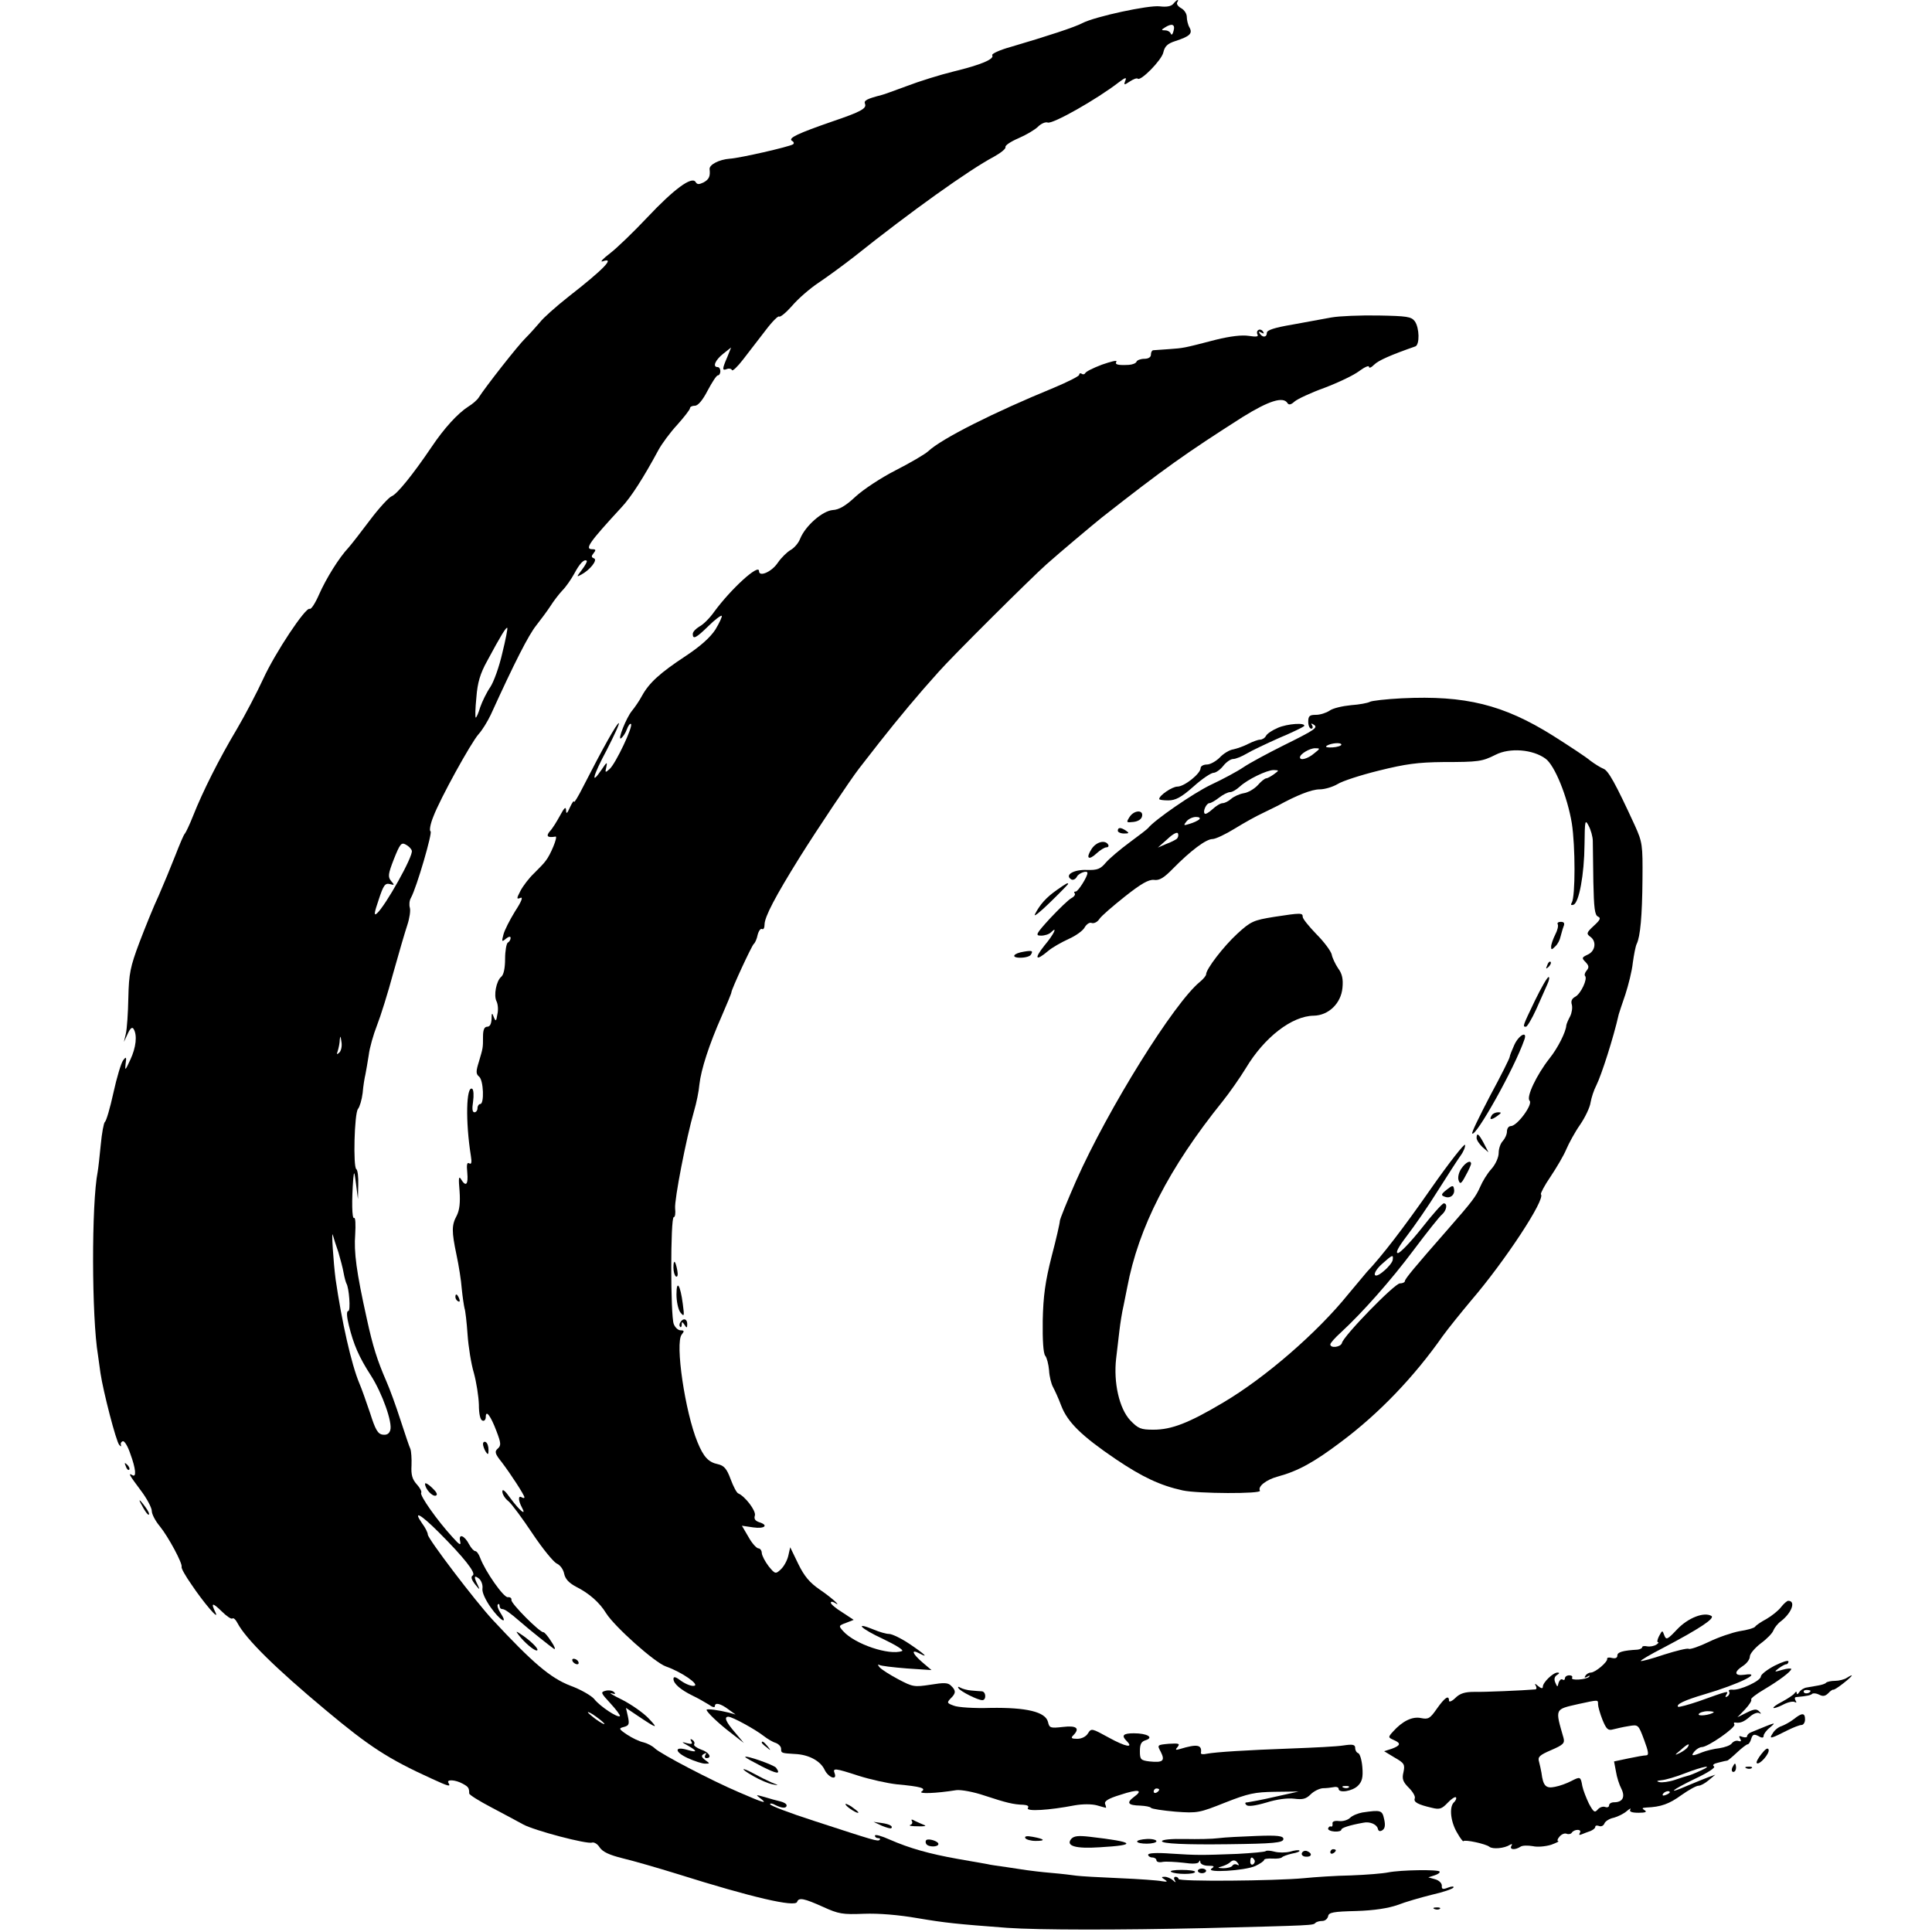
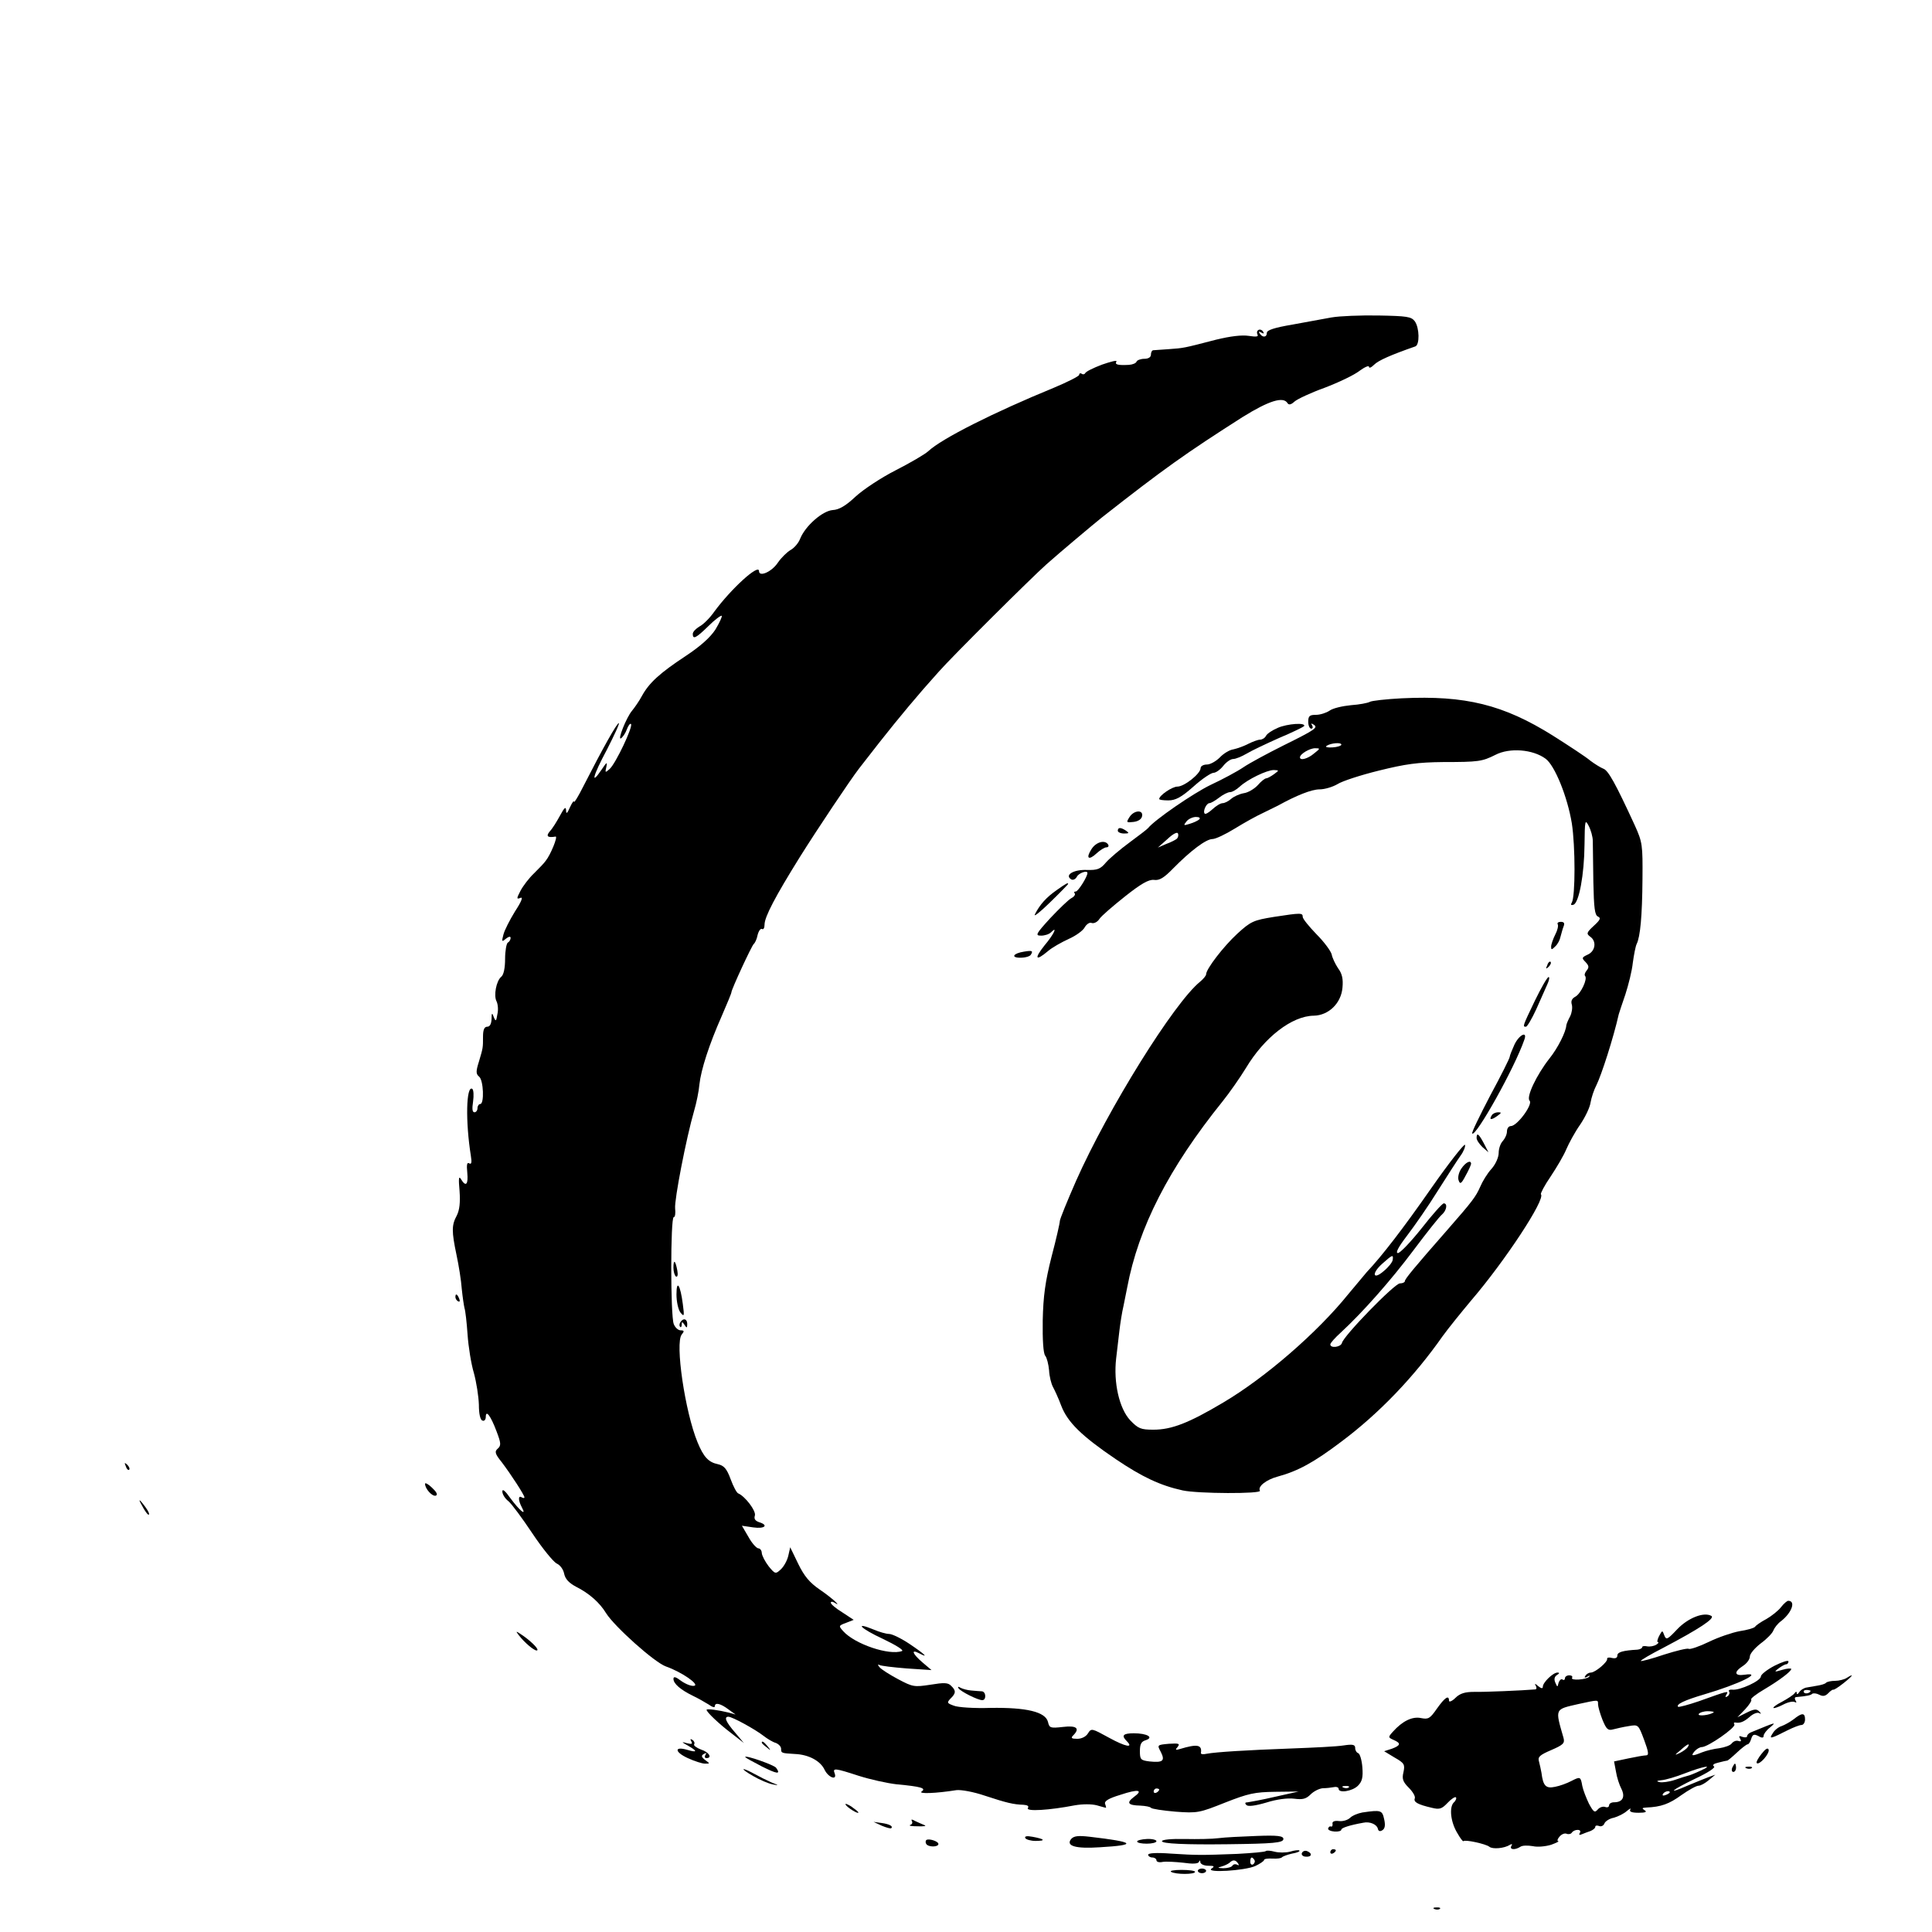
<svg xmlns="http://www.w3.org/2000/svg" version="1.0" width="700pt" height="700pt" viewBox="0 0 700 700" preserveAspectRatio="xMidYMid meet">
  <g transform="translate(0,700) scale(0.1,-0.1)" fill="#000000" stroke="none">
-     <path d="M4251 6986 c-8 -9 -24 -12 -49 -9 -40 5 -235 -37 -281 -61 -26 -14 -123 -46 -259 -86 -40 -11 -70 -25 -67 -30 9 -14 -41 -35 -140 -59 -49 -12 -126 -36 -170 -53 -44 -16 -84 -31 -90 -32 -54 -14 -66 -20 -61 -32 7 -17 -15 -29 -118 -64 -124 -43 -161 -60 -147 -70 8 -4 9 -10 4 -13 -14 -9 -193 -50 -229 -52 -39 -3 -75 -22 -73 -38 3 -26 -2 -37 -22 -48 -17 -8 -23 -8 -29 2 -14 21 -78 -26 -175 -129 -49 -52 -110 -111 -135 -130 -25 -19 -37 -32 -27 -29 48 17 5 -28 -122 -127 -47 -37 -94 -79 -105 -94 -12 -14 -35 -40 -52 -57 -27 -26 -146 -178 -170 -216 -5 -8 -22 -23 -37 -32 -39 -25 -88 -79 -133 -146 -69 -102 -126 -172 -145 -179 -10 -4 -46 -43 -79 -87 -33 -44 -68 -89 -78 -100 -33 -35 -80 -110 -106 -169 -14 -32 -29 -55 -34 -52 -14 8 -125 -159 -168 -253 -23 -50 -66 -132 -96 -183 -64 -107 -124 -227 -158 -313 -13 -33 -27 -62 -30 -65 -4 -3 -19 -39 -35 -80 -16 -41 -43 -106 -60 -145 -18 -38 -49 -115 -70 -170 -33 -88 -38 -112 -40 -200 -1 -55 -5 -113 -9 -130 l-7 -30 14 30 c9 20 16 25 21 17 14 -23 9 -67 -12 -112 -18 -39 -20 -41 -17 -15 4 26 2 28 -9 13 -7 -9 -23 -62 -35 -117 -12 -55 -26 -103 -31 -106 -4 -3 -11 -40 -15 -83 -4 -42 -9 -86 -11 -97 -23 -116 -22 -529 1 -665 2 -14 6 -43 9 -65 10 -67 57 -249 68 -260 6 -7 8 -7 6 0 -2 6 2 12 7 13 6 2 18 -18 27 -45 20 -54 23 -87 8 -78 -17 10 -12 1 30 -55 22 -29 40 -63 40 -75 0 -11 13 -36 29 -55 31 -38 83 -135 79 -147 -2 -5 14 -33 35 -63 44 -66 103 -135 88 -103 -18 37 -12 38 22 5 18 -18 36 -30 39 -26 4 3 12 -4 18 -16 31 -59 139 -165 320 -316 158 -132 225 -176 383 -248 63 -29 71 -31 62 -16 -9 14 25 12 52 -3 20 -11 23 -15 23 -35 0 -5 37 -28 83 -52 45 -24 96 -51 112 -60 39 -22 233 -73 250 -66 8 2 20 -5 28 -18 11 -16 35 -27 83 -39 38 -9 128 -35 199 -57 270 -85 426 -121 433 -101 6 17 25 13 94 -18 57 -26 71 -28 148 -25 54 2 126 -4 195 -16 101 -17 139 -21 325 -35 113 -8 405 -8 715 -1 398 10 392 10 401 19 4 4 15 7 25 7 10 0 19 8 21 17 2 14 19 17 102 19 65 2 116 10 150 22 28 11 84 27 124 37 40 9 75 21 78 26 3 5 -6 5 -19 0 -20 -8 -24 -6 -23 7 0 9 -10 19 -24 23 l-25 7 22 7 c13 4 21 10 19 14 -5 8 -140 6 -186 -3 -19 -4 -80 -9 -135 -11 -55 -1 -131 -6 -170 -10 -108 -10 -455 -13 -455 -3 0 4 -5 8 -11 8 -5 0 -7 -6 -3 -12 6 -10 4 -10 -7 0 -7 6 -20 12 -29 12 -13 0 -13 -2 0 -10 12 -8 9 -9 -10 -6 -14 3 -83 8 -155 11 -71 3 -141 7 -155 9 -14 2 -54 7 -90 10 -36 3 -76 8 -90 10 -14 2 -47 7 -73 11 -27 4 -59 8 -70 11 -12 2 -61 11 -108 19 -101 18 -173 38 -246 70 -29 13 -53 20 -53 14 0 -5 5 -9 12 -9 6 0 9 -3 5 -6 -6 -7 -18 -3 -239 69 -87 28 -158 55 -158 60 0 4 9 3 19 -3 24 -12 41 -13 41 -1 0 5 -10 11 -22 14 -13 3 -39 10 -58 16 -32 9 -33 9 -16 -4 29 -22 16 -19 -76 21 -101 43 -284 139 -305 159 -8 8 -26 18 -41 22 -15 3 -42 16 -60 28 -31 21 -31 23 -11 28 18 5 20 10 14 38 l-7 31 43 -29 c70 -47 76 -48 39 -9 -19 20 -62 50 -95 67 -33 16 -51 27 -40 24 14 -4 17 -3 10 4 -6 6 -20 8 -31 5 -19 -5 -17 -8 18 -46 21 -23 36 -43 34 -46 -8 -7 -73 36 -93 62 -10 12 -49 35 -88 49 -71 28 -134 81 -280 238 -64 69 -235 294 -235 309 0 7 -9 25 -21 41 -34 49 -5 33 61 -33 91 -91 136 -148 123 -156 -8 -5 -5 -15 8 -32 17 -21 19 -22 10 -3 -15 30 -14 38 5 23 8 -7 14 -23 12 -36 -2 -13 11 -41 30 -68 34 -48 65 -66 36 -21 -9 14 -14 28 -10 32 3 3 6 1 6 -5 0 -7 4 -12 10 -12 9 0 28 -14 64 -45 28 -25 112 -92 123 -99 7 -4 3 8 -10 27 -12 19 -25 34 -28 33 -12 -2 -119 105 -116 117 1 7 -5 11 -13 10 -15 -2 -81 92 -100 142 -5 14 -13 25 -18 25 -5 0 -15 11 -22 24 -17 33 -39 41 -33 13 4 -18 -1 -16 -27 13 -56 61 -120 152 -114 161 3 5 -5 19 -16 31 -16 18 -21 34 -19 68 1 25 -1 52 -4 60 -4 8 -20 56 -36 105 -16 50 -39 113 -51 140 -33 76 -49 126 -71 227 -38 171 -47 241 -42 306 2 35 1 62 -4 59 -8 -5 -9 64 -3 143 3 29 4 26 10 -20 l7 -55 1 52 c1 28 -2 54 -7 57 -12 8 -7 202 6 218 6 7 14 33 17 58 2 25 7 55 10 67 2 11 8 43 12 70 3 26 17 75 30 108 13 33 40 119 59 190 20 72 43 150 51 174 8 24 12 52 9 62 -3 10 -2 26 4 36 21 38 79 238 71 241 -5 2 -1 26 10 53 25 66 136 267 164 299 13 14 32 45 44 70 87 191 137 289 165 324 18 23 41 54 52 71 10 16 29 41 42 55 14 14 33 42 44 62 19 36 36 54 45 46 2 -3 -6 -17 -18 -33 -19 -25 -20 -27 -2 -17 32 17 61 54 46 59 -10 4 -10 8 -1 19 9 11 8 14 -5 14 -29 0 -11 25 106 152 34 36 79 106 134 208 12 22 42 63 68 91 25 28 46 55 46 60 0 5 8 9 18 9 11 0 28 20 46 55 16 30 32 55 37 55 5 0 9 7 9 15 0 8 -4 15 -10 15 -19 0 -9 25 20 48 l29 23 -14 -35 c-19 -44 -19 -50 -1 -43 8 3 16 1 18 -4 2 -5 20 12 40 38 20 26 57 74 81 105 24 32 47 55 50 51 4 -3 25 14 47 39 22 26 65 63 95 83 30 20 89 63 130 95 204 163 417 315 506 362 25 14 44 29 42 35 -2 6 19 20 47 32 28 12 60 31 71 42 11 11 27 18 35 15 17 -7 178 84 258 146 24 18 29 19 23 5 -6 -16 -4 -16 17 -2 12 8 25 13 28 10 10 -11 87 67 93 95 5 22 15 32 43 41 52 17 64 27 52 49 -6 10 -10 28 -10 39 0 11 -9 25 -20 31 -11 6 -18 15 -15 21 9 14 -1 11 -14 -5z m1 -98 c-3 -12 -7 -17 -10 -10 -2 6 -11 12 -20 12 -15 0 -15 2 -2 10 26 17 39 12 32 -12z m-2432 -2254 c-11 -49 -31 -105 -44 -124 -13 -19 -29 -52 -36 -72 -6 -21 -14 -38 -16 -38 -3 0 -2 33 2 73 4 54 14 87 39 132 50 93 69 124 73 120 2 -1 -6 -43 -18 -91z m-328 -716 c7 -18 -97 -203 -127 -228 -11 -9 -9 3 7 50 17 52 23 61 40 57 18 -5 18 -4 5 11 -12 15 -11 25 10 79 22 55 27 62 43 53 10 -5 20 -15 22 -22z m-263 -732 c-9 -8 -10 -7 -5 7 3 10 7 28 7 40 2 16 3 14 6 -7 3 -16 -1 -34 -8 -40z m-3 -723 c7 -24 16 -57 19 -75 3 -17 8 -34 10 -38 10 -16 16 -100 7 -100 -7 0 -6 -20 2 -52 17 -69 36 -114 80 -182 41 -64 79 -171 70 -198 -4 -13 -13 -18 -27 -16 -18 2 -27 18 -46 78 -14 41 -31 90 -39 108 -29 69 -64 225 -86 377 -8 61 -16 183 -10 160 3 -11 12 -39 20 -62z m964 -1709 c0 -3 -13 4 -30 16 -16 12 -30 24 -30 26 0 3 14 -4 30 -16 17 -12 30 -24 30 -26z" />
    <path d="M4825 5850 c-27 -5 -92 -17 -142 -26 -65 -11 -93 -20 -93 -30 0 -17 -16 -18 -26 -2 -5 7 -3 8 6 3 9 -5 11 -4 6 4 -4 6 -12 9 -17 5 -5 -3 -6 -10 -3 -16 5 -8 -5 -9 -31 -5 -25 4 -67 -1 -120 -14 -119 -31 -116 -30 -170 -34 -27 -2 -53 -4 -57 -4 -5 -1 -8 -8 -8 -16 0 -9 -9 -15 -24 -15 -13 0 -26 -5 -28 -10 -2 -6 -14 -11 -28 -12 -40 -2 -52 1 -45 12 3 6 -20 0 -52 -11 -32 -12 -60 -26 -61 -31 -2 -4 -8 -6 -13 -2 -5 3 -9 1 -9 -4 0 -5 -42 -26 -92 -47 -217 -89 -406 -184 -455 -230 -12 -11 -65 -42 -118 -69 -53 -27 -118 -70 -146 -96 -34 -32 -59 -47 -82 -48 -37 -3 -99 -57 -118 -104 -6 -16 -22 -34 -35 -41 -12 -7 -33 -27 -46 -46 -22 -33 -68 -53 -68 -30 0 28 -101 -64 -162 -147 -16 -23 -40 -47 -54 -54 -13 -8 -24 -19 -24 -27 0 -21 12 -15 57 29 23 23 45 39 48 37 2 -3 -8 -25 -23 -50 -19 -29 -55 -61 -108 -96 -94 -62 -132 -97 -158 -144 -10 -19 -27 -43 -36 -54 -21 -25 -54 -109 -40 -100 6 4 16 18 21 32 5 14 12 23 15 20 9 -8 -55 -143 -77 -163 -17 -15 -17 -14 -12 8 4 19 1 17 -17 -10 -42 -62 -32 -23 19 72 27 53 47 96 43 96 -7 0 -58 -91 -129 -230 -18 -36 -33 -60 -33 -55 -1 6 -7 -3 -15 -20 -10 -23 -14 -26 -14 -10 -1 14 -7 8 -22 -20 -12 -22 -28 -48 -37 -57 -15 -18 -8 -24 21 -19 9 1 -18 -66 -36 -88 -6 -9 -26 -29 -43 -46 -17 -16 -39 -45 -48 -62 -15 -29 -15 -32 0 -26 10 4 3 -14 -20 -49 -19 -31 -38 -68 -42 -84 -7 -26 -6 -28 9 -15 10 8 17 9 17 3 0 -6 -4 -14 -10 -17 -5 -3 -10 -30 -10 -59 0 -33 -5 -58 -14 -65 -18 -15 -28 -68 -17 -89 5 -10 7 -31 3 -47 -4 -26 -6 -27 -13 -10 -6 17 -8 16 -8 -7 -1 -18 -6 -28 -16 -28 -10 0 -15 -11 -15 -35 0 -43 0 -41 -15 -92 -11 -35 -11 -44 1 -54 16 -13 19 -99 4 -99 -5 0 -10 -7 -10 -15 0 -8 -5 -15 -11 -15 -8 0 -9 13 -5 39 3 22 2 42 -3 46 -22 13 -25 -118 -5 -243 4 -24 2 -32 -6 -27 -8 5 -10 -5 -7 -34 4 -43 -5 -53 -23 -23 -8 13 -9 2 -5 -43 3 -42 0 -69 -10 -89 -19 -35 -19 -57 -1 -143 8 -37 17 -93 19 -123 3 -30 8 -62 10 -70 3 -8 8 -51 11 -95 3 -44 13 -107 23 -140 9 -33 17 -84 18 -114 0 -34 5 -56 13 -58 6 -3 12 3 12 13 0 28 18 4 39 -52 16 -42 17 -51 5 -62 -13 -11 -11 -19 14 -50 34 -45 82 -119 82 -127 0 -4 -5 -3 -10 0 -13 8 -13 -11 1 -37 18 -33 -8 -12 -42 34 -19 27 -29 35 -29 24 0 -10 10 -26 22 -35 12 -10 51 -63 87 -117 36 -54 76 -103 88 -109 12 -5 24 -21 27 -37 4 -19 17 -33 43 -47 48 -24 86 -58 109 -96 30 -48 176 -179 217 -193 57 -20 123 -66 102 -70 -10 -2 -30 6 -46 17 -21 16 -29 18 -29 8 0 -17 25 -39 70 -61 19 -9 45 -24 58 -32 12 -9 22 -12 22 -6 0 15 21 10 50 -12 l25 -18 -25 7 c-36 9 -80 15 -80 10 0 -8 45 -51 90 -85 l45 -35 -32 38 c-33 38 -41 57 -24 57 14 0 96 -45 127 -69 14 -11 34 -23 45 -26 10 -4 19 -13 19 -21 0 -16 1 -16 50 -19 50 -2 93 -25 108 -58 14 -28 46 -39 36 -12 -8 20 1 19 87 -9 41 -13 103 -27 139 -31 87 -8 107 -14 89 -26 -13 -9 51 -7 126 5 17 2 62 -6 103 -20 79 -26 104 -32 140 -33 15 -1 21 -5 16 -12 -7 -13 77 -8 170 10 29 5 61 5 80 0 17 -5 32 -9 33 -9 1 0 0 6 -3 14 -4 10 12 20 55 33 66 22 85 18 49 -8 -28 -21 -21 -30 23 -31 19 -1 36 -4 39 -8 3 -4 43 -10 89 -14 80 -6 87 -4 180 33 84 33 107 38 181 39 l85 1 -85 -19 c-47 -11 -92 -19 -99 -20 -10 0 -12 -3 -5 -10 6 -6 31 -3 72 9 38 12 77 17 101 14 31 -4 43 -1 60 16 11 11 31 21 44 22 12 0 30 2 40 4 9 2 17 -1 17 -6 0 -17 50 -9 70 11 15 15 19 30 16 67 -2 26 -9 49 -15 51 -6 2 -11 10 -11 19 0 12 -9 14 -42 9 -24 -4 -108 -8 -188 -11 -166 -6 -275 -13 -307 -19 -13 -3 -22 -2 -22 2 5 31 -13 34 -76 15 -16 -5 -18 -3 -8 8 9 12 4 13 -32 11 -43 -4 -43 -4 -29 -30 16 -32 7 -39 -41 -34 -32 4 -35 7 -35 37 0 26 5 35 21 40 31 10 5 25 -43 25 -39 0 -46 -8 -26 -28 27 -27 -4 -21 -64 12 -62 34 -64 35 -76 16 -7 -12 -23 -20 -39 -20 -21 0 -24 3 -15 12 26 26 13 37 -37 31 -45 -5 -49 -4 -54 18 -9 37 -79 53 -208 51 -59 -2 -119 2 -133 8 -25 9 -26 11 -12 26 20 19 20 29 2 46 -11 12 -26 12 -75 4 -59 -9 -64 -8 -117 20 -30 16 -60 35 -67 43 -7 8 -7 12 -2 9 6 -4 51 -9 100 -13 l90 -6 -33 28 c-36 31 -43 49 -12 33 38 -20 20 -3 -35 34 -30 20 -63 36 -74 36 -10 0 -35 7 -56 16 -73 30 -46 3 34 -34 46 -22 77 -41 69 -44 -46 -17 -171 25 -213 72 -17 19 -17 20 10 30 l28 11 -41 27 c-23 14 -42 30 -42 35 0 4 5 5 12 1 33 -21 -8 17 -51 46 -38 26 -57 49 -79 94 l-29 60 -7 -31 c-4 -17 -16 -39 -27 -49 -19 -18 -21 -17 -44 11 -13 17 -24 38 -25 48 0 9 -6 17 -12 17 -7 0 -24 19 -36 41 l-24 41 41 -6 c42 -6 57 8 21 19 -14 5 -19 12 -15 24 5 17 -36 70 -60 80 -6 2 -18 25 -28 52 -14 38 -24 49 -46 54 -34 7 -52 26 -74 80 -45 109 -82 360 -57 390 10 12 9 15 -4 15 -9 0 -20 10 -25 23 -12 30 -12 387 0 387 5 0 7 14 5 32 -3 31 40 254 69 354 8 27 17 70 19 95 6 54 35 144 81 248 19 44 35 82 35 86 0 10 74 170 81 175 4 3 11 17 14 33 4 15 11 24 16 21 5 -3 9 4 9 16 0 28 39 102 128 245 62 99 183 280 214 320 4 6 38 48 74 95 71 90 140 173 214 255 49 56 338 343 391 390 47 42 171 146 201 170 224 176 306 234 510 364 95 59 148 76 163 50 5 -7 13 -5 25 6 10 9 59 32 109 50 50 19 107 46 126 61 19 14 35 21 35 15 0 -6 8 -3 19 8 15 15 60 35 149 66 16 6 15 67 -2 91 -13 17 -28 19 -133 21 -65 1 -140 -2 -168 -7z m62 -5326 c-3 -3 -12 -4 -19 -1 -8 3 -5 6 6 6 11 1 17 -2 13 -5z m-687 -8 c0 -3 -4 -8 -10 -11 -5 -3 -10 -1 -10 4 0 6 5 11 10 11 6 0 10 -2 10 -4z" />
    <path d="M5080 4470 c-58 -3 -111 -9 -117 -13 -7 -4 -38 -10 -68 -12 -31 -3 -66 -11 -78 -20 -12 -8 -34 -15 -49 -15 -23 0 -28 -4 -28 -25 0 -14 5 -25 11 -25 5 0 7 5 3 12 -5 7 -3 8 5 3 18 -11 8 -18 -109 -76 -58 -29 -123 -64 -145 -79 -22 -15 -76 -44 -119 -64 -64 -31 -203 -127 -226 -156 -3 -4 -33 -27 -67 -52 -34 -25 -73 -58 -86 -73 -20 -24 -31 -28 -69 -27 -47 2 -82 -18 -57 -34 6 -4 16 0 21 10 7 13 38 24 38 13 0 -14 -34 -67 -42 -67 -6 0 -8 -3 -4 -7 3 -4 -2 -12 -12 -17 -11 -6 -45 -39 -77 -73 -52 -57 -55 -63 -33 -63 13 0 29 5 36 12 26 26 10 -8 -24 -48 -38 -48 -32 -58 13 -20 15 13 49 32 75 44 25 11 52 30 58 42 7 12 18 19 25 16 8 -3 21 3 28 14 7 11 49 47 93 82 58 46 86 62 105 60 20 -3 37 8 70 42 63 64 119 106 142 106 11 0 47 17 81 38 34 21 79 46 101 56 22 11 47 23 55 27 67 37 122 59 151 59 19 0 48 9 65 19 17 11 85 33 150 49 97 24 140 30 234 31 127 0 140 2 188 26 52 27 136 20 182 -14 33 -24 79 -137 95 -234 13 -83 13 -265 0 -287 -5 -8 -3 -11 6 -8 20 7 39 109 40 218 1 88 2 93 15 68 8 -15 15 -40 15 -55 0 -16 1 -82 2 -148 2 -95 5 -121 17 -126 11 -5 8 -12 -15 -33 -27 -25 -28 -29 -13 -40 24 -17 18 -53 -10 -65 -21 -10 -22 -12 -7 -27 12 -13 13 -19 4 -30 -7 -8 -9 -17 -6 -20 10 -10 -15 -64 -35 -75 -13 -7 -17 -16 -13 -29 3 -11 0 -30 -6 -42 -7 -13 -13 -27 -14 -33 -1 -23 -31 -83 -61 -120 -47 -60 -85 -140 -72 -153 13 -13 -45 -92 -68 -92 -8 0 -14 -9 -14 -19 0 -11 -7 -26 -15 -35 -8 -8 -15 -27 -15 -43 0 -16 -11 -41 -26 -58 -15 -16 -33 -46 -41 -65 -16 -36 -27 -51 -118 -155 -121 -138 -155 -179 -155 -187 0 -4 -8 -8 -18 -8 -19 0 -205 -191 -210 -216 -4 -15 -42 -20 -42 -5 0 5 17 24 38 43 79 73 181 188 264 299 48 64 94 122 103 129 16 14 21 40 6 40 -5 0 -41 -40 -80 -90 -39 -49 -78 -90 -86 -90 -10 0 1 21 33 63 26 34 77 107 111 162 35 55 72 113 83 128 11 15 18 33 16 39 -2 6 -58 -65 -123 -158 -101 -145 -179 -246 -233 -303 -7 -8 -37 -44 -67 -80 -112 -139 -300 -302 -452 -392 -126 -75 -188 -99 -254 -99 -46 0 -55 4 -84 34 -40 43 -61 137 -51 224 4 32 9 77 12 102 3 25 9 65 15 90 5 25 11 54 13 65 41 218 151 433 346 675 24 30 62 84 84 120 67 112 167 189 246 190 54 1 99 45 104 101 3 32 -1 51 -16 71 -10 15 -21 38 -23 50 -3 12 -27 45 -55 73 -27 28 -50 56 -50 63 0 15 -6 15 -104 0 -74 -12 -84 -16 -133 -61 -50 -46 -113 -128 -113 -147 0 -5 -10 -17 -22 -27 -94 -76 -333 -460 -449 -721 -32 -73 -59 -139 -59 -146 0 -7 -13 -65 -30 -129 -23 -91 -30 -142 -32 -231 -1 -71 2 -119 9 -128 6 -7 12 -31 14 -53 1 -22 8 -49 14 -60 6 -11 20 -41 30 -68 23 -60 74 -110 198 -194 95 -64 160 -95 242 -113 54 -12 288 -13 280 -1 -9 15 23 40 64 51 74 20 132 52 230 126 138 103 265 236 368 383 21 29 68 87 104 130 121 141 270 367 252 384 -2 3 13 32 35 64 22 33 48 77 57 99 9 21 31 62 50 89 19 28 36 64 38 81 3 17 12 45 21 62 18 36 62 172 81 257 2 6 12 38 24 72 11 34 24 85 27 115 4 29 10 60 14 68 13 26 20 101 21 235 1 124 0 133 -28 195 -70 152 -96 199 -114 205 -10 4 -31 17 -47 29 -15 13 -76 53 -136 91 -179 112 -317 146 -546 135z m-220 -168 c0 -4 -15 -9 -32 -10 -19 -1 -28 1 -21 6 16 10 53 13 53 4z m-99 -32 c-22 -19 -51 -27 -51 -14 0 12 35 33 55 33 19 0 19 -1 -4 -19z m-145 -75 c-11 -8 -24 -15 -28 -15 -5 0 -19 -11 -31 -25 -12 -13 -35 -27 -51 -29 -16 -3 -36 -12 -46 -21 -9 -8 -23 -15 -30 -15 -8 0 -24 -10 -37 -22 -13 -12 -25 -19 -28 -16 -8 8 6 38 17 38 5 0 21 9 35 20 14 11 32 20 40 20 8 0 23 9 35 20 28 26 98 60 123 60 20 -1 20 -1 1 -15z m-271 -164 c-6 -5 -21 -12 -35 -16 -22 -7 -23 -6 -11 9 7 9 23 16 34 16 13 0 17 -4 12 -9z m-81 -70 c-5 -4 -22 -13 -39 -19 l-30 -13 35 31 c20 19 36 27 38 20 3 -7 0 -15 -4 -19z m782 -1526 c-1 -8 -15 -26 -32 -40 -40 -35 -46 -9 -5 27 36 32 40 34 37 13z" />
    <path d="M4630 4363 c-19 -8 -39 -21 -43 -29 -4 -8 -14 -14 -22 -14 -7 0 -26 -7 -42 -15 -15 -8 -40 -17 -54 -20 -15 -2 -37 -16 -50 -30 -13 -13 -34 -25 -46 -25 -13 0 -23 -6 -23 -13 0 -20 -59 -67 -84 -67 -19 0 -66 -32 -66 -45 0 -3 15 -5 33 -5 26 0 47 11 91 50 31 28 64 50 73 50 8 0 24 11 35 25 11 14 27 25 36 25 9 0 31 9 48 19 18 11 71 36 118 57 48 20 88 40 91 43 8 14 -61 9 -95 -6z" />
    <path d="M4092 4039 c-12 -19 -11 -20 15 -17 17 2 29 10 31 21 5 24 -30 22 -46 -4z" />
    <path d="M4050 3990 c0 -5 10 -10 23 -10 18 0 19 2 7 10 -19 13 -30 13 -30 0z" />
    <path d="M3955 3924 c-22 -34 -11 -43 18 -16 13 12 29 22 36 22 7 0 9 5 6 10 -11 18 -43 10 -60 -16z" />
    <path d="M3830 3776 c-39 -27 -62 -53 -80 -88 -7 -13 17 6 54 42 36 35 66 66 66 67 0 6 -6 3 -40 -21z" />
    <path d="M5644 3651 c3 -5 -1 -22 -9 -37 -8 -16 -15 -36 -15 -44 0 -12 2 -12 15 1 9 8 17 24 19 35 3 10 7 27 11 37 5 12 2 17 -10 17 -9 0 -14 -4 -11 -9z" />
    <path d="M3710 3552 c-39 -6 -49 -22 -13 -22 18 0 35 5 38 11 9 14 5 16 -25 11z" />
    <path d="M5606 3503 c-6 -14 -5 -15 5 -6 7 7 10 15 7 18 -3 3 -9 -2 -12 -12z" />
    <path d="M5561 3374 c-45 -94 -45 -94 -32 -94 4 0 21 28 37 63 15 34 33 74 40 90 7 15 9 27 5 27 -5 0 -27 -39 -50 -86z" />
    <path d="M5487 3215 c-9 -20 -17 -40 -17 -44 0 -5 -32 -69 -71 -141 -38 -73 -68 -134 -65 -137 13 -13 153 236 189 340 12 33 -19 18 -36 -18z" />
    <path d="M5405 2959 c-11 -17 -2 -18 19 -3 17 12 17 14 4 14 -9 0 -20 -5 -23 -11z" />
    <path d="M5350 2877 c0 -8 10 -22 21 -33 l22 -19 -17 33 c-18 34 -26 40 -26 19z" />
-     <path d="M5294 2765 c-9 -14 -13 -32 -9 -42 5 -15 10 -12 25 17 11 19 19 38 20 43 0 16 -20 6 -36 -18z" />
-     <path d="M5241 2689 c-20 -16 -21 -20 -6 -25 20 -8 38 8 33 29 -2 13 -6 13 -27 -4z" />
+     <path d="M5294 2765 c-9 -14 -13 -32 -9 -42 5 -15 10 -12 25 17 11 19 19 38 20 43 0 16 -20 6 -36 -18" />
    <path d="M2440 2407 c0 -14 4 -28 9 -32 6 -3 8 6 5 22 -7 37 -14 42 -14 10z" />
    <path d="M2451 2310 c0 -25 6 -54 14 -65 14 -17 15 -15 9 30 -9 70 -23 91 -23 35z" />
    <path d="M1650 2301 c0 -6 4 -13 10 -16 6 -3 7 1 4 9 -7 18 -14 21 -14 7z" />
    <path d="M2465 2209 c-4 -6 -4 -13 -1 -16 3 -4 6 0 6 8 0 11 2 11 10 -1 8 -13 10 -12 10 3 0 19 -15 23 -25 6z" />
-     <path d="M1750 1768 c0 -7 5 -20 10 -28 8 -12 10 -11 10 7 0 12 -4 25 -10 28 -5 3 -10 0 -10 -7z" />
    <path d="M456 1687 c3 -10 9 -15 12 -12 3 3 0 11 -7 18 -10 9 -11 8 -5 -6z" />
    <path d="M1540 1624 c0 -18 26 -47 39 -43 8 3 3 13 -13 28 -14 14 -26 20 -26 15z" />
    <path d="M509 1555 c17 -33 31 -51 31 -40 0 6 -10 21 -21 35 -13 17 -17 18 -10 5z" />
    <path d="M6453 1177 c-10 -13 -34 -32 -53 -43 -19 -10 -38 -23 -41 -28 -4 -5 -29 -12 -56 -16 -27 -5 -77 -22 -112 -39 -35 -17 -68 -28 -73 -25 -4 3 -45 -7 -89 -21 -44 -15 -82 -25 -84 -23 -2 2 35 24 82 48 129 68 187 106 174 115 -27 16 -85 -7 -124 -48 -36 -38 -40 -40 -47 -22 -7 19 -7 19 -19 -3 -6 -12 -8 -22 -4 -22 4 0 2 -4 -6 -9 -8 -5 -23 -8 -33 -6 -10 2 -18 1 -18 -3 0 -4 -8 -8 -17 -9 -53 -3 -73 -9 -73 -21 0 -9 -7 -12 -20 -9 -10 3 -18 1 -17 -3 3 -11 -43 -50 -59 -50 -7 0 -16 -5 -20 -12 -5 -7 -2 -8 7 -3 8 5 11 5 7 0 -10 -11 -69 -15 -62 -4 3 5 -2 9 -10 9 -9 0 -16 -5 -16 -11 0 -5 -4 -8 -9 -4 -5 3 -11 -3 -14 -12 -4 -17 -4 -17 -12 1 -5 12 -3 21 6 27 10 6 10 9 2 9 -16 0 -53 -36 -53 -51 0 -8 -6 -7 -17 2 -11 10 -14 10 -9 2 4 -7 4 -13 -1 -14 -46 -4 -187 -10 -222 -9 -32 0 -51 -5 -68 -22 -12 -12 -23 -16 -23 -10 0 22 -15 12 -44 -29 -25 -36 -31 -39 -57 -34 -32 7 -68 -11 -102 -49 -18 -20 -18 -21 2 -30 28 -12 26 -20 -6 -32 l-28 -9 38 -23 c35 -20 38 -25 32 -53 -6 -24 -2 -35 19 -56 15 -15 25 -32 22 -39 -5 -13 10 -22 62 -34 28 -7 36 -4 57 18 13 14 27 23 30 20 3 -3 0 -12 -8 -19 -17 -18 -11 -72 14 -112 10 -18 20 -30 21 -28 5 7 82 -10 94 -20 12 -10 55 -6 75 7 8 4 9 3 5 -4 -8 -14 13 -16 33 -3 7 5 27 5 45 2 17 -4 46 -1 66 5 19 7 31 13 26 13 -5 1 -3 8 4 16 7 9 19 14 26 11 7 -3 16 -1 19 4 4 6 13 10 21 10 9 0 12 -5 8 -11 -4 -7 -2 -9 7 -5 8 3 22 9 32 12 9 4 17 10 17 15 0 5 6 6 14 3 7 -3 16 1 19 9 3 8 18 18 34 21 15 4 37 15 47 24 11 9 16 12 13 6 -5 -8 5 -12 30 -12 24 0 32 3 22 9 -11 7 -10 9 6 10 53 2 83 13 127 45 27 19 54 34 62 34 8 0 24 9 37 20 l24 20 -25 -9 c-14 -5 -47 -19 -74 -30 -80 -35 -62 -18 25 24 47 22 76 41 69 45 -7 5 -1 10 17 14 15 4 29 7 31 7 1 -1 17 12 35 29 17 16 35 30 39 30 4 0 10 9 13 20 5 16 10 18 26 10 13 -8 19 -7 19 1 0 6 10 20 23 30 24 21 25 21 -70 -18 -7 -3 -13 -9 -13 -14 0 -4 -7 -5 -17 -2 -12 5 -14 3 -8 -7 5 -8 3 -11 -6 -8 -8 3 -18 -1 -24 -8 -5 -8 -26 -15 -45 -18 -19 -2 -48 -9 -63 -15 -37 -15 -42 -14 -27 4 7 8 19 15 26 15 22 0 124 71 118 82 -3 4 -2 8 3 7 18 -3 31 2 53 21 12 11 28 17 34 13 8 -4 8 -2 0 6 -9 10 -19 9 -45 -4 l-34 -17 28 29 c15 16 25 32 22 35 -4 3 18 20 47 37 54 32 98 65 98 74 0 3 -15 2 -32 -3 -30 -9 -31 -8 -14 5 11 8 23 15 28 15 4 0 8 5 8 10 0 6 -22 -1 -50 -15 -27 -14 -50 -32 -50 -39 0 -16 -76 -51 -103 -48 -10 1 -16 -2 -12 -7 3 -5 0 -13 -6 -17 -8 -5 -9 -3 -4 6 9 15 9 15 -100 -24 -38 -13 -72 -22 -75 -20 -8 9 24 24 95 45 126 37 217 82 145 71 -36 -5 -39 10 -5 32 14 9 25 24 25 34 0 10 18 31 40 48 22 16 42 37 45 46 4 10 16 26 29 35 39 31 53 73 25 73 -4 0 -16 -10 -26 -23z m-663 -352 c0 -8 7 -33 16 -56 14 -34 20 -40 38 -35 12 3 37 9 57 12 35 6 35 6 56 -50 16 -43 18 -56 7 -56 -7 0 -36 -5 -64 -11 l-52 -11 7 -37 c3 -20 12 -48 20 -63 14 -29 4 -48 -27 -48 -10 0 -18 -5 -18 -11 0 -6 -6 -9 -14 -6 -8 3 -20 -1 -27 -9 -11 -13 -15 -10 -32 21 -10 21 -21 49 -24 64 -6 34 -7 35 -40 18 -15 -8 -42 -18 -59 -21 -33 -7 -43 3 -49 51 -2 11 -6 30 -9 41 -5 16 2 23 44 41 44 19 50 25 45 44 -31 108 -33 103 54 123 74 16 71 16 71 -1z m419 -29 c-12 -10 -60 -16 -54 -6 3 5 18 10 32 10 15 0 24 -2 22 -4z m-94 -126 c-3 -5 -16 -15 -28 -21 -21 -10 -21 -9 2 10 25 23 36 27 26 11z m45 -86 c-19 -9 -39 -17 -45 -18 -5 -1 -27 -8 -47 -15 -21 -7 -46 -10 -55 -8 -13 3 -11 5 7 7 14 1 52 12 85 25 67 26 109 33 55 9z m-110 -78 c0 -2 -7 -7 -16 -10 -8 -3 -12 -2 -9 4 6 10 25 14 25 6z" />
    <path d="M1880 1075 c20 -26 53 -54 64 -55 13 0 -13 28 -48 53 -28 19 -29 19 -16 2z" />
-     <path d="M2075 980 c3 -5 11 -10 16 -10 6 0 7 5 4 10 -3 6 -11 10 -16 10 -6 0 -7 -4 -4 -10z" />
    <path d="M6690 920 c-8 -5 -27 -10 -41 -10 -14 0 -29 -3 -33 -7 -3 -4 -17 -8 -29 -10 -12 -2 -30 -5 -40 -7 -10 -1 -23 -9 -28 -17 -5 -8 -9 -9 -9 -4 0 7 -3 7 -8 0 -4 -6 -24 -19 -44 -30 -45 -23 -43 -34 3 -11 17 9 36 13 42 9 6 -3 7 -1 3 5 -4 7 -4 12 1 13 43 4 54 7 59 12 4 3 15 2 25 -3 13 -7 22 -6 33 5 8 9 17 14 18 13 2 -2 19 9 38 24 34 27 40 37 10 18z m-130 -46 c0 -8 -19 -13 -24 -6 -3 5 1 9 9 9 8 0 15 -2 15 -3z" />
    <path d="M3473 883 c8 -12 70 -43 86 -43 15 0 14 30 -1 32 -7 0 -25 2 -39 3 -14 1 -32 6 -39 10 -8 5 -11 4 -7 -2z" />
    <path d="M6499 771 c-13 -10 -33 -21 -44 -25 -11 -3 -26 -15 -32 -26 -15 -22 -9 -21 54 11 20 10 43 19 50 19 7 0 13 9 13 20 0 25 -11 25 -41 1z" />
    <path d="M2505 690 c5 -9 1 -10 -16 -6 -21 6 -21 5 4 -9 35 -20 34 -26 -3 -15 -48 14 -46 -8 2 -30 24 -11 52 -20 62 -20 19 0 19 0 1 13 -14 11 -15 16 -5 22 9 5 11 4 6 -3 -4 -7 -2 -12 3 -12 23 0 10 22 -19 31 -16 6 -28 15 -25 19 3 5 0 12 -6 16 -8 5 -9 3 -4 -6z" />
    <path d="M2760 686 c0 -2 8 -10 18 -17 15 -13 16 -12 3 4 -13 16 -21 21 -21 13z" />
    <path d="M6382 645 c-12 -15 -20 -30 -17 -33 9 -9 48 35 43 49 -3 8 -12 2 -26 -16z" />
    <path d="M2700 634 c0 -2 27 -17 60 -34 56 -28 70 -30 52 -5 -7 10 -112 47 -112 39z" />
    <path d="M6276 595 c-3 -8 -1 -15 4 -15 6 0 10 7 10 15 0 8 -2 15 -4 15 -2 0 -6 -7 -10 -15z" />
    <path d="M6328 593 c7 -3 16 -2 19 1 4 3 -2 6 -13 5 -11 0 -14 -3 -6 -6z" />
    <path d="M2729 565 c24 -14 55 -27 70 -30 24 -5 24 -4 -4 7 -16 7 -44 21 -62 31 -50 27 -53 20 -4 -8z" />
    <path d="M3064 461 c7 -11 46 -35 46 -28 0 3 -12 12 -26 22 -15 9 -23 12 -20 6z" />
    <path d="M4936 433 c-16 -3 -36 -11 -44 -19 -8 -8 -26 -14 -41 -12 -16 2 -25 -2 -23 -10 1 -6 -1 -11 -5 -10 -5 2 -9 -1 -11 -7 -1 -5 9 -10 23 -11 14 -1 25 2 25 7 0 6 29 16 80 25 23 5 48 -6 52 -21 2 -10 8 -12 17 -6 9 6 11 18 6 40 -7 32 -11 34 -79 24z" />
    <path d="M3304 402 c3 -6 1 -12 -6 -14 -7 -3 5 -5 27 -5 22 -1 33 1 25 4 -8 3 -23 10 -34 15 -12 7 -16 7 -12 0z" />
    <path d="M3195 385 c17 -7 32 -11 34 -9 8 7 -6 15 -35 19 l-29 4 30 -14z" />
    <path d="M3715 340 c3 -5 20 -10 37 -10 39 0 33 7 -11 15 -21 4 -30 2 -26 -5z" />
    <path d="M3881 337 c-20 -25 15 -36 104 -30 138 8 128 19 -36 38 -43 5 -58 3 -68 -8z" />
    <path d="M4415 340 c-22 -3 -77 -4 -122 -3 -47 1 -83 -2 -83 -8 0 -9 84 -13 240 -11 163 2 200 5 200 19 0 11 -20 14 -97 11 -54 -2 -116 -5 -138 -8z" />
    <path d="M3356 333 c-3 -3 -3 -10 0 -14 7 -12 44 -12 44 0 0 10 -36 21 -44 14z" />
    <path d="M4120 328 c0 -5 16 -8 35 -8 19 0 35 4 35 9 0 5 -16 9 -35 8 -19 -1 -35 -5 -35 -9z" />
    <path d="M4586 293 c-3 -3 -49 -7 -103 -10 -132 -5 -145 -5 -240 1 -53 4 -83 2 -83 -4 0 -5 7 -10 15 -10 8 0 15 -5 15 -10 0 -6 10 -9 23 -6 12 2 46 0 74 -3 34 -5 54 -4 57 3 3 7 5 6 5 -1 1 -7 13 -13 29 -13 21 0 24 -2 12 -10 -25 -17 120 -8 158 9 17 8 32 18 32 22 0 4 14 6 31 5 16 -1 32 1 34 5 3 3 19 9 36 13 18 3 30 8 27 11 -2 3 -18 1 -34 -4 -16 -4 -41 -4 -56 0 -15 4 -29 5 -32 2z m-41 -32 c3 -5 1 -12 -5 -16 -5 -3 -10 1 -10 9 0 18 6 21 15 7z m-59 -13 c4 -6 3 -8 -4 -4 -6 3 -13 2 -17 -4 -3 -5 -18 -9 -33 -9 -21 1 -22 2 -7 6 11 3 24 9 30 14 12 12 22 11 31 -3z" />
    <path d="M4717 286 c-3 -6 4 -13 14 -13 22 -2 25 12 5 20 -8 3 -16 0 -19 -7z" />
    <path d="M4820 289 c0 -5 5 -7 10 -4 6 3 10 8 10 11 0 2 -4 4 -10 4 -5 0 -10 -5 -10 -11z" />
    <path d="M4243 218 c16 -10 87 -10 87 0 0 4 -22 7 -49 7 -27 0 -44 -3 -38 -7z" />
    <path d="M4340 222 c0 -5 7 -9 15 -9 8 0 15 4 15 9 0 4 -7 8 -15 8 -8 0 -15 -4 -15 -8z" />
    <path d="M5198 83 c7 -3 16 -2 19 1 4 3 -2 6 -13 5 -11 0 -14 -3 -6 -6z" />
  </g>
</svg>